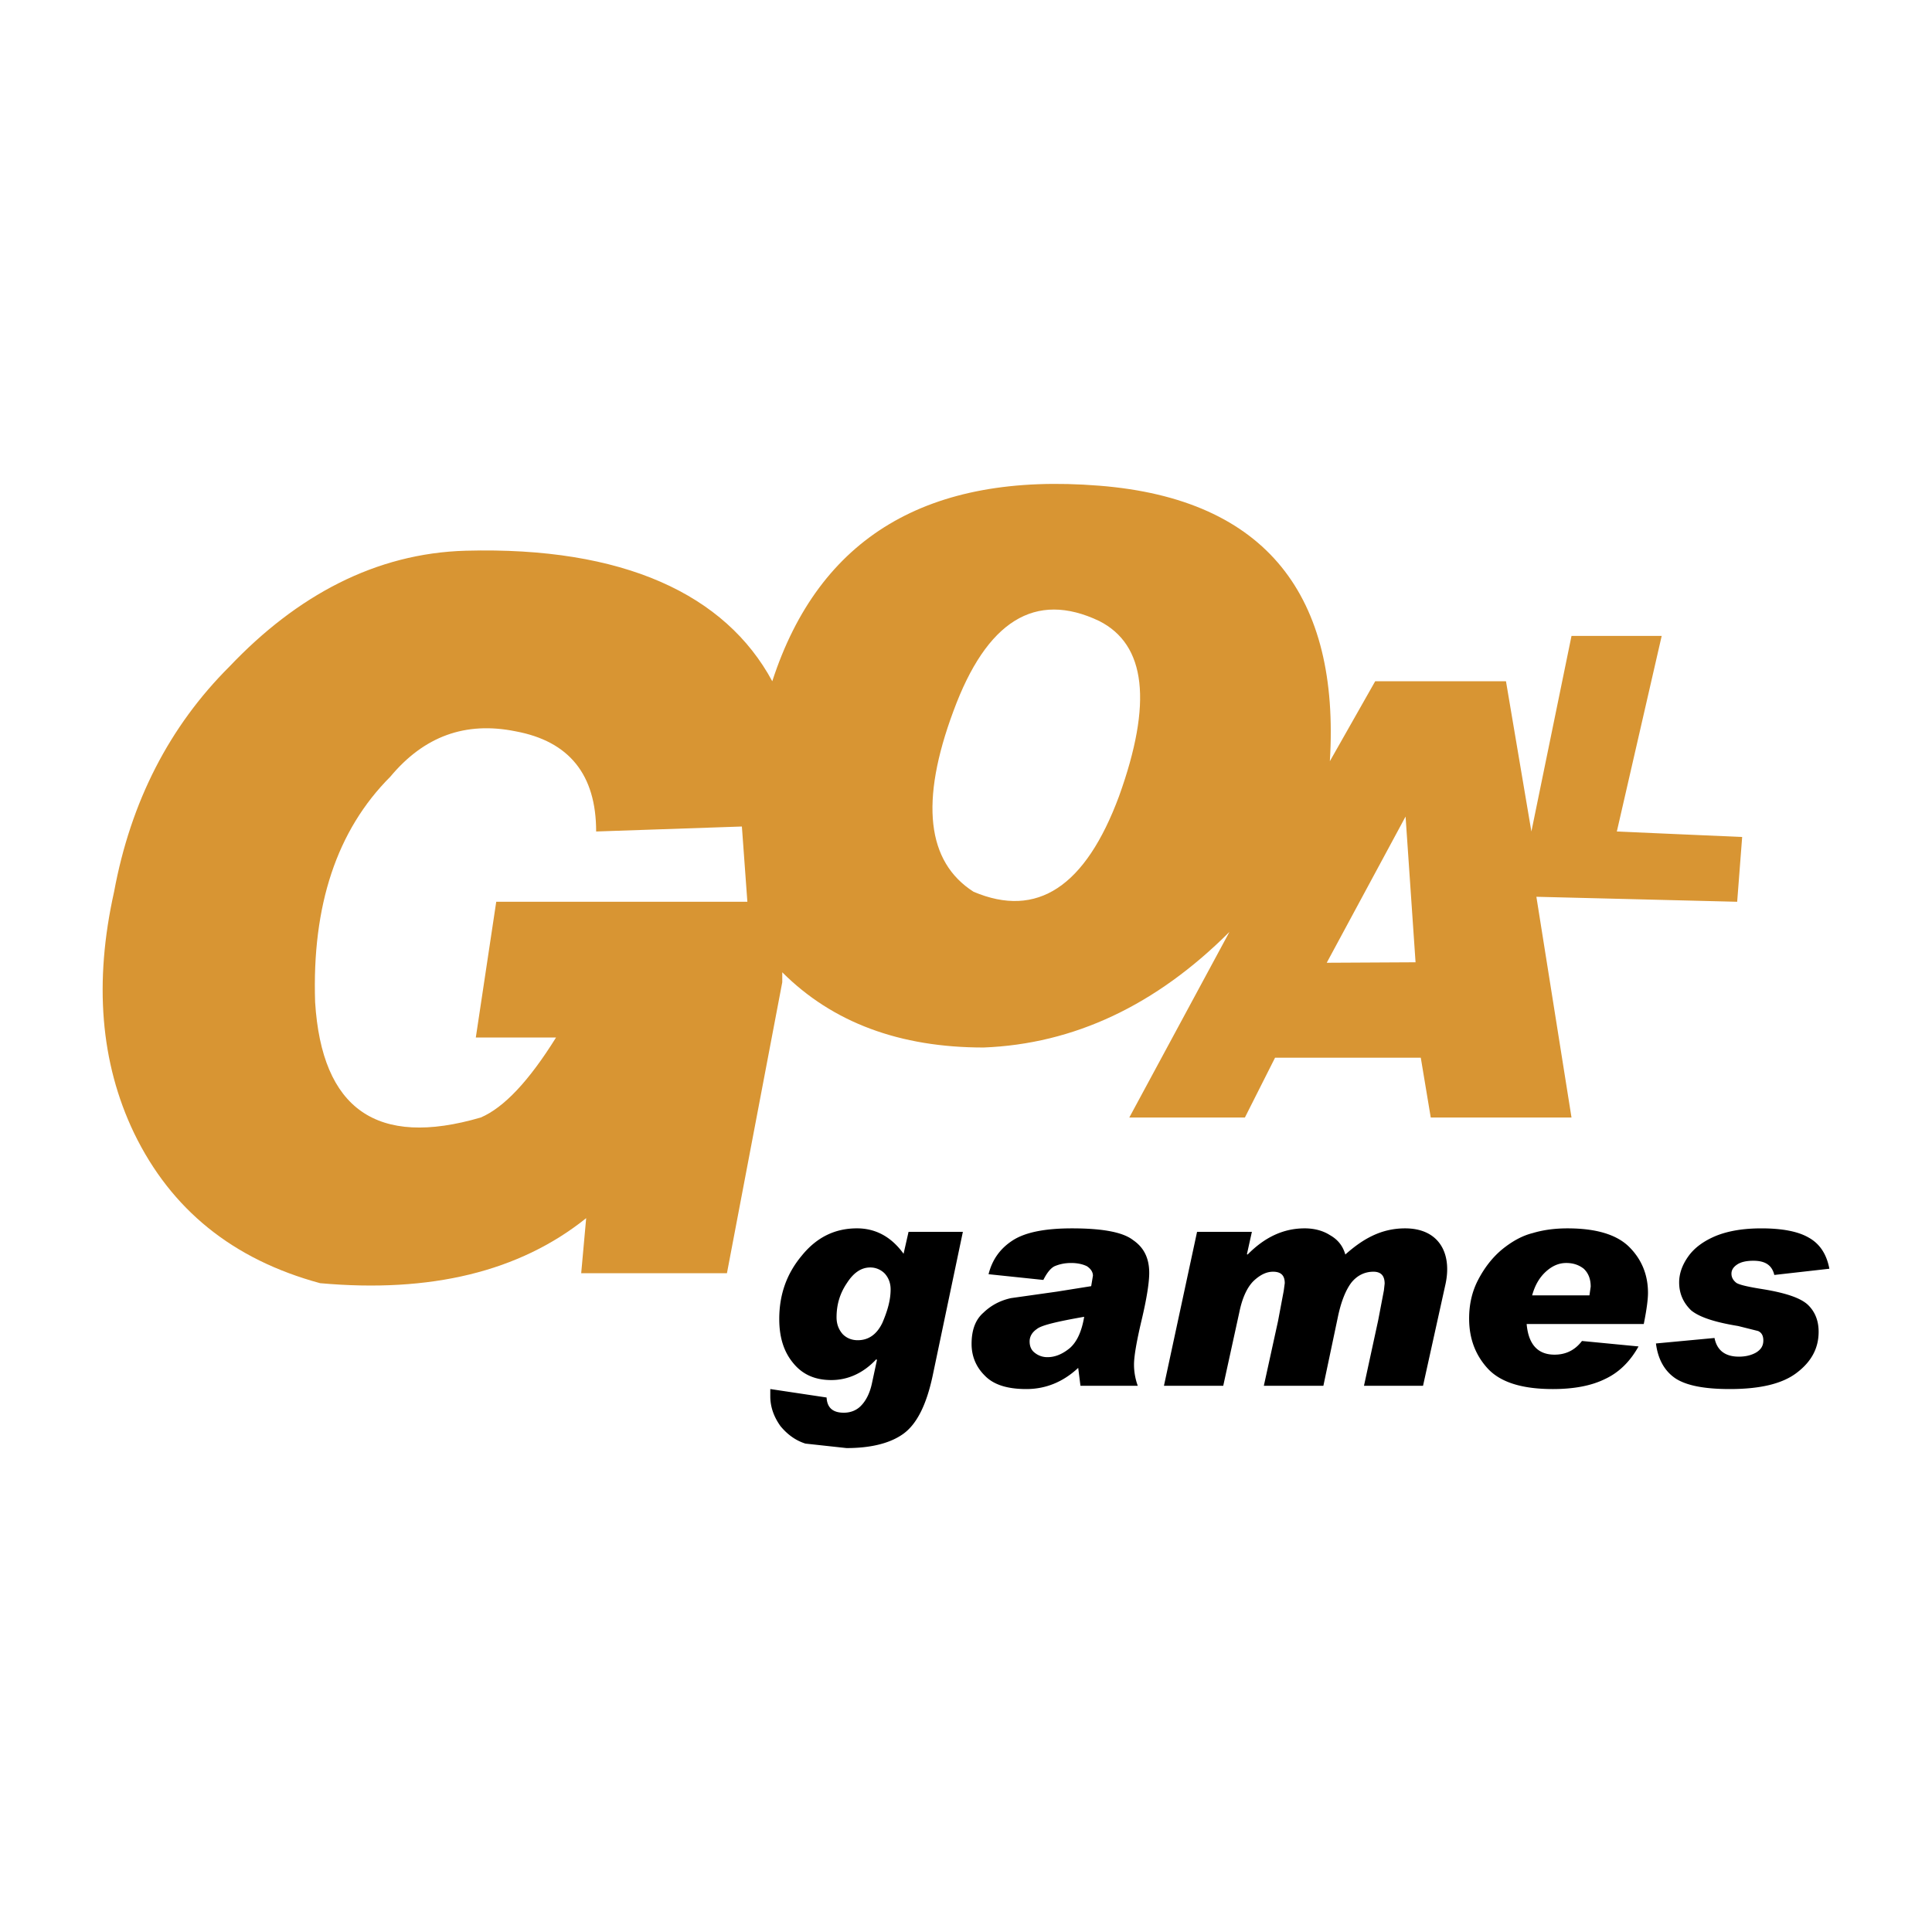
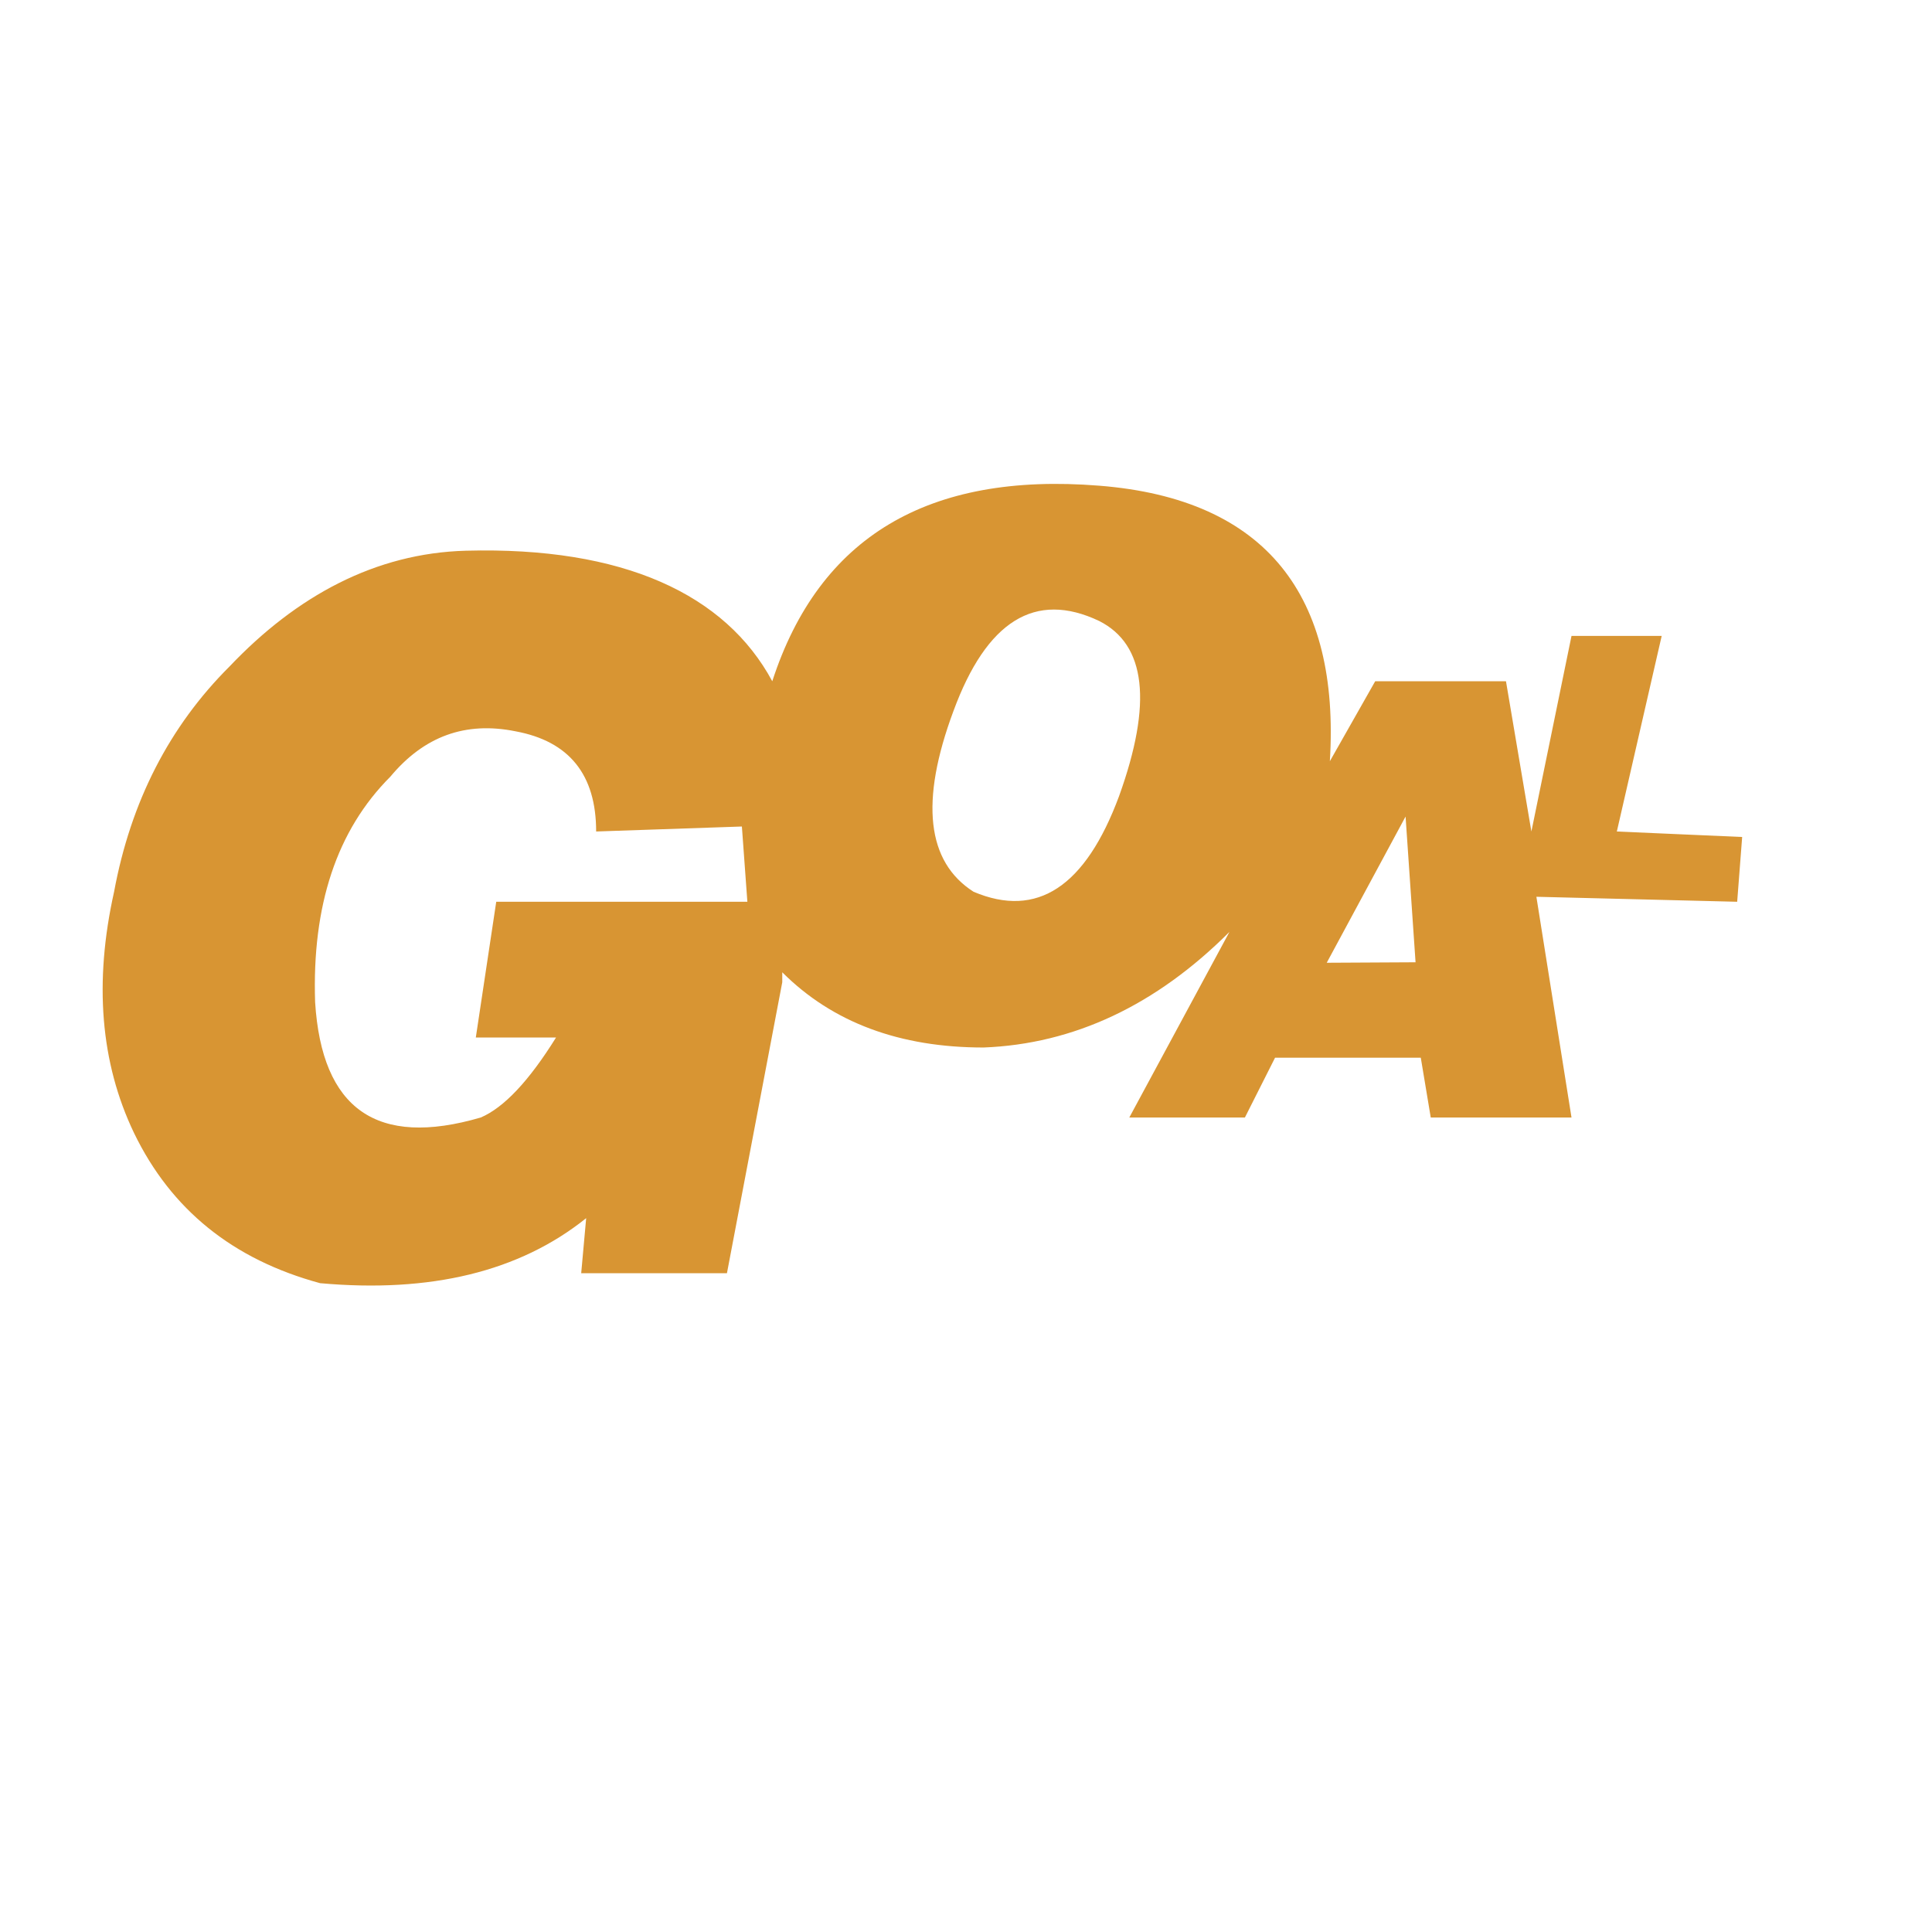
<svg xmlns="http://www.w3.org/2000/svg" width="2500" height="2500" viewBox="0 0 192.756 192.756">
  <g fill-rule="evenodd" clip-rule="evenodd">
-     <path fill="#fff" d="M0 0h192.756v192.756H0V0z" />
-     <path d="M104.518 135.404c.746 0 1.49-.299 2.236-.92.695-.621 1.168-1.641 1.416-3.107-2.709.473-4.273.846-4.721 1.219-.473.322-.723.746-.723 1.242s.174.869.498 1.117a1.98 1.98 0 0 0 1.294.449zm-6.414-4.425c.746-.721 1.641-1.217 2.76-1.465l4.572-.646 3.432-.547.174-1.045c0-.373-.225-.695-.598-.943-.396-.199-.943-.324-1.566-.324-.67 0-1.191.125-1.664.324-.398.197-.77.67-1.119 1.367l-5.467-.572c.371-1.467 1.168-2.586 2.461-3.406 1.266-.795 3.23-1.168 5.865-1.168 3.031 0 5.07.373 6.09 1.168 1.094.746 1.615 1.814 1.615 3.281 0 .945-.248 2.561-.77 4.748-.498 2.113-.748 3.58-.748 4.398 0 .697.125 1.418.375 2.113h-5.717l-.225-1.789c-1.516 1.416-3.256 2.113-5.17 2.113-1.939 0-3.307-.447-4.176-1.367-.869-.871-1.292-1.939-1.292-3.133 0-1.367.373-2.41 1.168-3.107zm-7.457-8.079h5.419l-3.032 14.441c-.622 2.859-1.566 4.723-2.884 5.693-1.292.943-3.206 1.441-5.692 1.441l-4.101-.447c-.945-.299-1.765-.871-2.486-1.74-.695-.969-1.019-1.965-1.019-2.982v-.721l5.618.844c.05 1.02.622 1.518 1.715 1.518.696 0 1.317-.25 1.765-.746.472-.498.845-1.242 1.044-2.188l.497-2.312-.05-.1c-1.268 1.367-2.809 2.088-4.499 2.088-1.616 0-2.858-.547-3.778-1.664-.944-1.119-1.417-2.561-1.417-4.424 0-2.461.746-4.525 2.237-6.314 1.467-1.814 3.281-2.734 5.518-2.734 1.864 0 3.43.846 4.648 2.537l.497-2.19zm-3.828 3.555c-.87 0-1.64.498-2.312 1.541-.695 1.02-1.044 2.139-1.044 3.43 0 .697.224 1.244.622 1.691.373.373.87.596 1.491.596 1.094 0 1.915-.596 2.461-1.74.522-1.217.82-2.285.82-3.33 0-.621-.199-1.143-.572-1.566a2.01 2.01 0 0 0-1.466-.622zm69.449-.447c-.721 0-1.367.273-1.988.82s-1.119 1.318-1.418 2.412h5.717l.125-.871c0-.795-.248-1.367-.695-1.789-.474-.373-1.046-.572-1.741-.572zm18.666-.223c-.695 0-1.242.123-1.615.373-.373.248-.572.545-.572.918s.176.672.498.92c.322.199 1.193.398 2.609.621 2.287.373 3.779.871 4.523 1.566.697.672 1.068 1.566 1.068 2.686 0 1.615-.695 2.957-2.162 4.076-1.441 1.117-3.678 1.641-6.711 1.641-2.436 0-4.225-.324-5.344-1.02-1.117-.721-1.814-1.914-2.014-3.529l5.842-.547c.248 1.242 1.068 1.863 2.436 1.863.621 0 1.193-.123 1.691-.398.496-.297.744-.67.744-1.217 0-.447-.148-.771-.521-.943l-1.988-.498c-2.287-.373-3.854-.871-4.697-1.566-.771-.746-1.193-1.666-1.193-2.783 0-.871.299-1.74.92-2.609.621-.871 1.564-1.541 2.758-2.039 1.244-.498 2.734-.746 4.525-.746 2.062 0 3.652.299 4.721.92 1.119.621 1.791 1.666 2.064 3.107l-5.494.621c-.223-.946-.87-1.417-2.088-1.417zm-25.055-1.144c1.045-.844 2.039-1.367 3.033-1.615.994-.299 2.137-.473 3.479-.473 2.859 0 4.922.621 6.166 1.865 1.242 1.242 1.863 2.783 1.863 4.572 0 .623-.125 1.641-.422 3.107h-11.684c.176 2.014 1.094 3.057 2.785 3.057 1.117 0 2.037-.447 2.734-1.365l5.643.545c-.846 1.518-1.965 2.611-3.357 3.256-1.365.672-3.105.996-5.193.996-3.008 0-5.17-.646-6.463-2.014-1.268-1.367-1.889-3.033-1.889-5.021 0-1.367.273-2.66.895-3.852.621-1.193 1.416-2.238 2.41-3.058zm-5.668 3.505l-2.236 10.115h-5.891l1.418-6.537.57-2.982.074-.672c0-.795-.371-1.191-1.117-1.191-.871 0-1.617.371-2.188 1.068-.572.746-1.045 1.914-1.367 3.479l-1.441 6.836h-5.941l1.418-6.461.57-3.033.1-.746c0-.771-.373-1.143-1.168-1.143-.621 0-1.242.273-1.914.895-.646.621-1.143 1.664-1.441 3.105l-1.615 7.383h-5.916l3.305-15.361h5.469l-.496 2.238.074.023c1.715-1.738 3.58-2.609 5.691-2.609.945 0 1.814.225 2.512.672.795.447 1.291 1.068 1.541 1.938 1.75-1.557 3.572-2.609 5.965-2.609 3.385-.001 4.709 2.493 4.024 5.592z" />
+     <path fill="#fff" d="M0 0h192.756H0V0z" />
    <path d="M132.369 96.054l7.865-14.588.996 14.541-8.861.047zm-22.707-34.1c-6.389-3.033-11.234 0-14.541 8.998-3.355 9.023-2.66 15.038 2.014 18.021 6.338 2.685 11.16-.498 14.516-9.545 3.355-9.321 2.685-15.113-1.989-17.474zM59.478 82.958l14.54-.497.547 7.507H49.51l-2.038 13.546h8.004c-2.709 4.35-5.195 6.984-7.507 7.979-10.365 3.033-15.858-.82-16.529-11.508-.323-9.645 2.162-17.151 7.506-22.496 3.356-4.026 7.482-5.542 12.503-4.523 5.344.993 8.029 4.324 8.029 9.992zm73.202-7.01c1.012-16.379-6.23-26.165-23.018-27.491-17.076-1.367-27.938 5.121-32.612 19.512-4.672-8.674-14.869-13.45-30.572-13.024-9.044.246-16.902 4.524-23.563 11.534-6.016 5.99-9.868 13.497-11.533 22.495-2.013 9.023-1.367 17.051 1.988 24.061 3.704 7.656 9.868 12.627 18.567 14.988 11.011.994 19.885-1.143 26.546-6.488l-.497 5.494h14.541l5.519-29.031v-.994c5.021 5.02 11.732 7.506 20.083 7.506 8.998-.348 17.201-4.201 24.533-11.534l-9.992 18.518h11.533l3.008-5.965h14.541l.994 5.965h14.043l-3.504-22.023 20.033.498.498-6.463-12.504-.547 4.475-19.512h-8.998l-4.002 19.512-2.535-14.989h-13.049l-4.523 7.978z" fill="#d89533" />
  </g>
</svg>